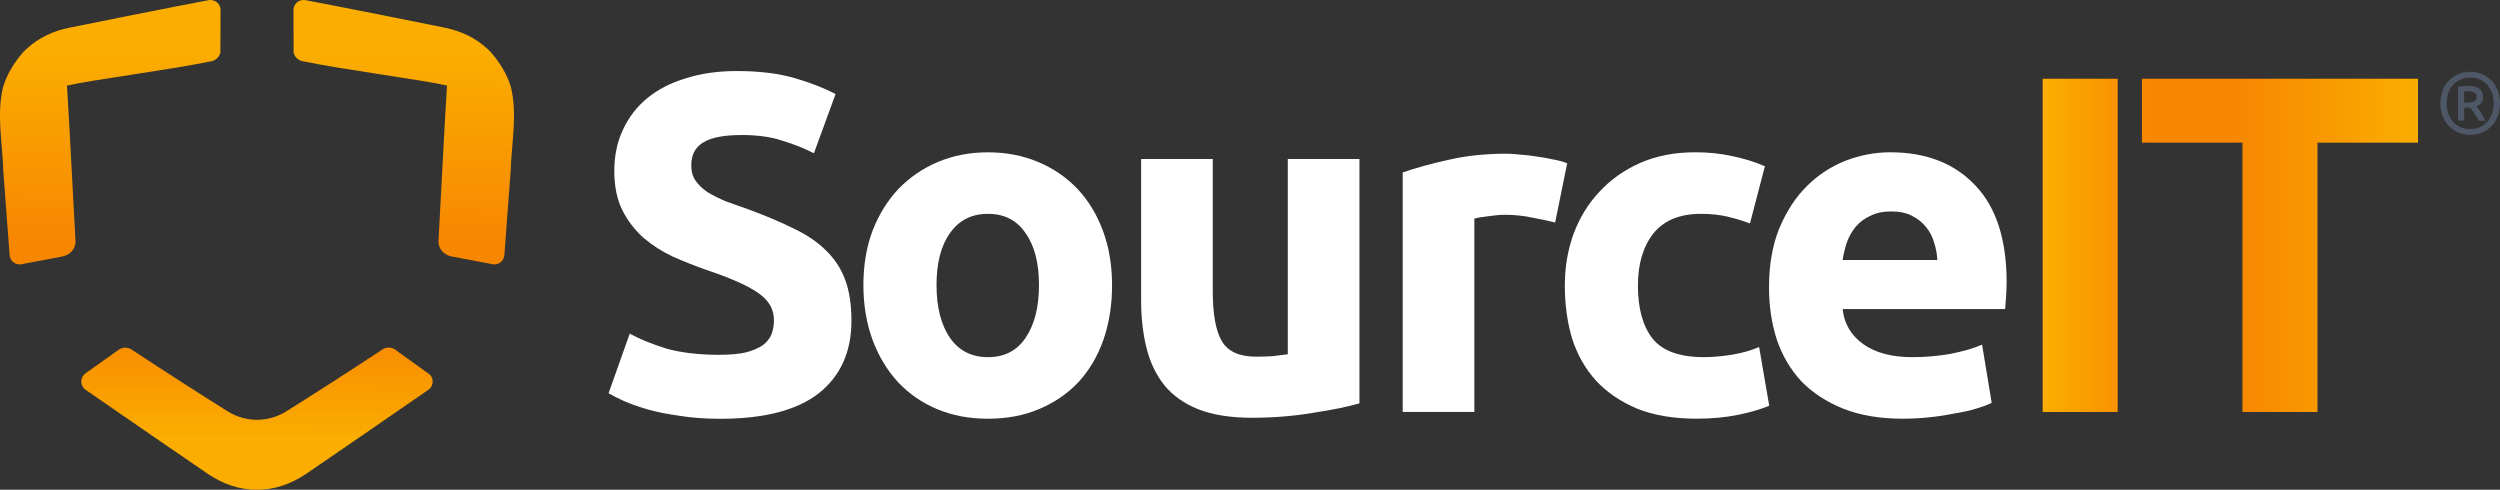
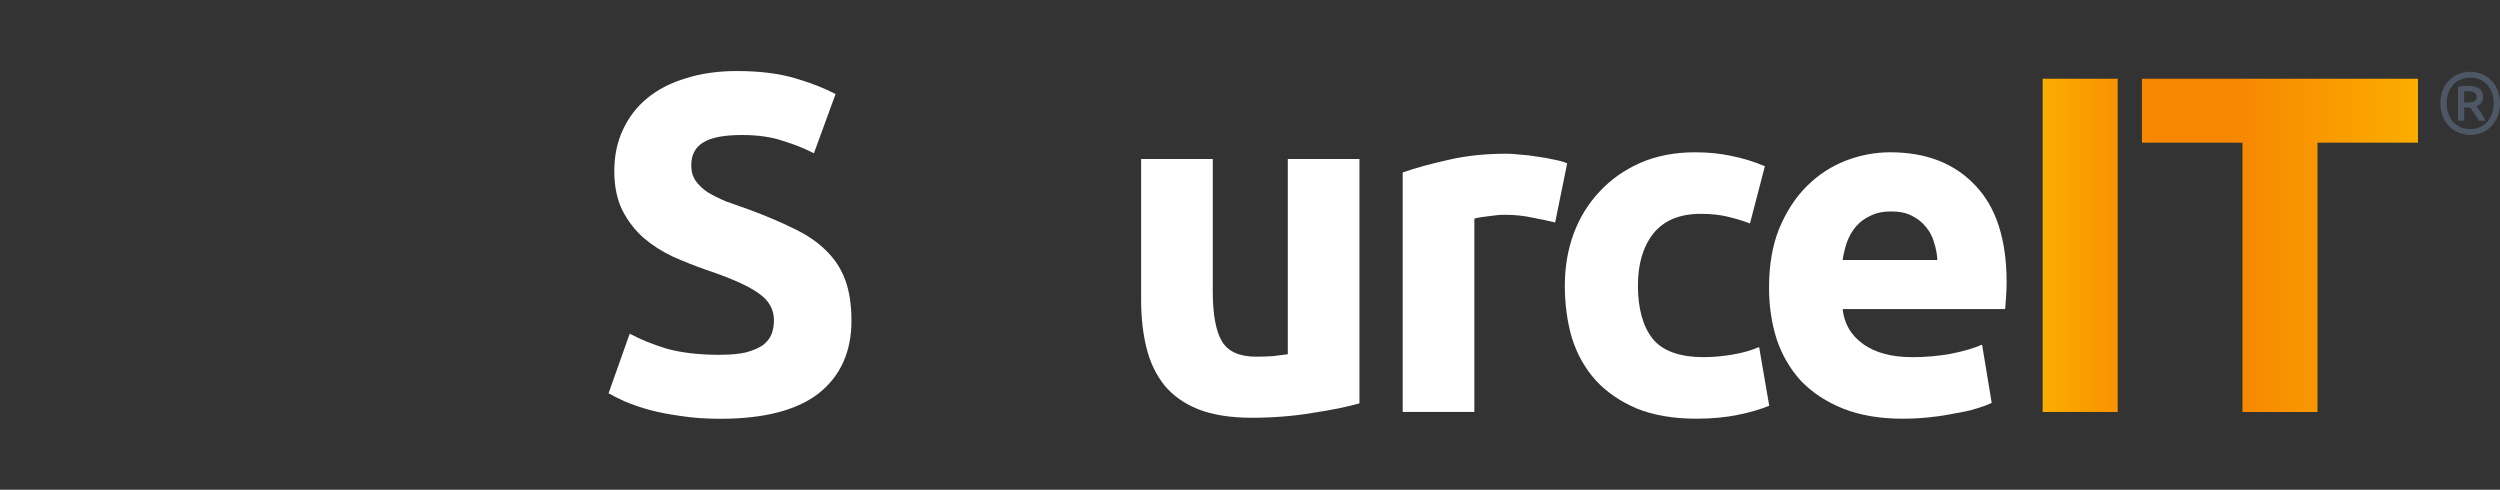
<svg xmlns="http://www.w3.org/2000/svg" xmlns:xlink="http://www.w3.org/1999/xlink" id="Layer_1" data-name="Layer 1" viewBox="0 0 1074.3 210.45">
  <rect x="0" y="0" width="1074.3" height="210.45" fill="#333333" stroke="none" />
  <defs>
    <style>
      .cls-1 {
        fill: url(#Source_IT_Orange_Gradient-2);
      }

      .cls-2 {
        fill: #4e5766;
      }

      .cls-3 {
        fill: #fff;
      }

      .cls-4 {
        fill: url(#Source_IT_Orange_Gradient);
      }
    </style>
    <linearGradient id="Source_IT_Orange_Gradient" data-name="Source IT Orange Gradient" x1="877.78" y1="105.43" x2="1039.06" y2="105.43" gradientUnits="userSpaceOnUse">
      <stop offset="0" stop-color="#fbad00" />
      <stop offset=".29" stop-color="#f78601" />
      <stop offset=".5" stop-color="#f78601" />
      <stop offset="1" stop-color="#fbad00" />
    </linearGradient>
    <linearGradient id="Source_IT_Orange_Gradient-2" data-name="Source IT Orange Gradient" x1="109.8" y1="188.35" x2="110.57" y2="21.98" xlink:href="#Source_IT_Orange_Gradient" />
  </defs>
  <g>
    <path class="cls-4" d="M1039.06,33.82v27.49h-43.19v115.73h-32.24V61.31h-43.19v-27.49h118.63ZM877.78,33.82h32.24v143.22h-32.24V33.82Z" />
    <path class="cls-3" d="M760.19,123.51c0-9.64,1.45-18.05,4.34-25.21,3.03-7.3,6.96-13.36,11.78-18.19,4.82-4.82,10.33-8.47,16.53-10.95,6.34-2.48,12.81-3.72,19.43-3.72,15.43,0,27.63,4.75,36.58,14.26,8.96,9.37,13.43,23.22,13.43,41.54,0,1.79-.07,3.79-.21,5.99-.14,2.07-.28,3.93-.41,5.58h-69.85c.69,6.34,3.65,11.37,8.89,15.09,5.24,3.72,12.26,5.58,21.08,5.58,5.65,0,11.16-.48,16.53-1.45,5.51-1.1,9.99-2.41,13.43-3.93l4.13,25.01c-1.65.83-3.86,1.65-6.61,2.48-2.75.83-5.85,1.52-9.3,2.07-3.31.69-6.89,1.24-10.75,1.65-3.86.41-7.72.62-11.57.62-9.78,0-18.32-1.45-25.63-4.34-7.16-2.89-13.16-6.82-17.98-11.78-4.69-5.1-8.2-11.09-10.54-17.98-2.2-6.89-3.31-14.33-3.31-22.32ZM832.52,111.73c-.14-2.62-.62-5.17-1.45-7.65-.69-2.48-1.86-4.68-3.51-6.61-1.52-1.93-3.51-3.51-5.99-4.75-2.34-1.24-5.31-1.86-8.89-1.86s-6.41.62-8.89,1.86c-2.48,1.1-4.55,2.62-6.2,4.55-1.65,1.93-2.96,4.2-3.93,6.82-.83,2.48-1.45,5.03-1.86,7.65h40.71Z" />
    <path class="cls-3" d="M672.44,122.69c0-7.85,1.24-15.22,3.72-22.11,2.62-7.03,6.34-13.09,11.16-18.19,4.82-5.24,10.68-9.37,17.57-12.4,6.89-3.03,14.74-4.55,23.56-4.55,5.79,0,11.09.55,15.91,1.65,4.82.96,9.51,2.41,14.05,4.34l-6.41,24.59c-2.89-1.1-6.06-2.07-9.51-2.89-3.44-.83-7.3-1.24-11.57-1.24-9.09,0-15.91,2.82-20.46,8.47-4.41,5.65-6.61,13.09-6.61,22.32,0,9.78,2.07,17.36,6.2,22.73,4.27,5.37,11.64,8.06,22.11,8.06,3.72,0,7.72-.34,11.99-1.03,4.27-.69,8.2-1.79,11.78-3.31l4.34,25.21c-3.58,1.52-8.06,2.82-13.43,3.93-5.37,1.1-11.3,1.65-17.77,1.65-9.92,0-18.46-1.45-25.63-4.34-7.16-3.03-13.09-7.1-17.77-12.19-4.55-5.1-7.92-11.09-10.13-17.98-2.07-7.03-3.1-14.6-3.1-22.73Z" />
    <path class="cls-3" d="M668.28,95.61c-2.76-.69-5.99-1.38-9.71-2.07-3.72-.83-7.72-1.24-11.99-1.24-1.93,0-4.27.21-7.03.62-2.62.28-4.62.62-5.99,1.03v83.08h-30.79v-102.92c5.51-1.93,11.99-3.72,19.43-5.37,7.58-1.79,15.98-2.69,25.21-2.69,1.65,0,3.65.14,5.99.41,2.34.14,4.69.41,7.03.83,2.34.28,4.68.69,7.03,1.24,2.34.41,4.34.96,5.99,1.65l-5.17,25.42Z" />
    <path class="cls-3" d="M584.19,173.32c-5.24,1.52-11.99,2.89-20.25,4.13-8.27,1.38-16.95,2.07-26.04,2.07s-16.95-1.24-23.15-3.72c-6.06-2.48-10.88-5.92-14.47-10.33-3.58-4.55-6.13-9.92-7.65-16.12-1.52-6.2-2.27-13.02-2.27-20.46v-60.55h30.79v56.83c0,9.92,1.31,17.08,3.93,21.49,2.62,4.41,7.51,6.61,14.67,6.61,2.2,0,4.55-.07,7.03-.21,2.48-.28,4.69-.55,6.61-.83v-83.91h30.79v104.99Z" />
-     <path class="cls-3" d="M477.88,122.48c0,8.54-1.24,16.4-3.72,23.56-2.48,7.03-6.06,13.09-10.75,18.19-4.69,4.96-10.33,8.82-16.95,11.57-6.48,2.76-13.78,4.13-21.91,4.13s-15.29-1.38-21.91-4.13c-6.48-2.76-12.06-6.61-16.74-11.57-4.68-5.1-8.34-11.16-10.95-18.19-2.62-7.16-3.93-15.02-3.93-23.56s1.31-16.33,3.93-23.35c2.76-7.03,6.48-13.02,11.16-17.98,4.82-4.96,10.47-8.82,16.95-11.57,6.61-2.76,13.78-4.13,21.49-4.13s15.02,1.38,21.49,4.13c6.61,2.76,12.26,6.61,16.95,11.57,4.68,4.96,8.34,10.95,10.95,17.98,2.62,7.03,3.93,14.81,3.93,23.35ZM446.47,122.48c0-9.51-1.93-16.95-5.79-22.32-3.72-5.51-9.09-8.27-16.12-8.27s-12.47,2.76-16.33,8.27c-3.86,5.37-5.79,12.81-5.79,22.32s1.93,17.08,5.79,22.73c3.86,5.51,9.3,8.27,16.33,8.27s12.4-2.76,16.12-8.27c3.86-5.65,5.79-13.23,5.79-22.73Z" />
    <path class="cls-3" d="M309.44,152.45c4.55,0,8.27-.34,11.16-1.03,3.03-.83,5.44-1.86,7.23-3.1,1.79-1.38,3.03-2.96,3.72-4.75.69-1.79,1.03-3.79,1.03-5.99,0-4.68-2.2-8.54-6.61-11.57-4.41-3.17-11.99-6.54-22.73-10.13-4.68-1.65-9.37-3.51-14.05-5.58-4.68-2.2-8.89-4.89-12.61-8.06-3.72-3.31-6.75-7.23-9.09-11.78-2.34-4.68-3.51-10.33-3.51-16.95s1.24-12.54,3.72-17.77c2.48-5.37,5.99-9.92,10.54-13.64,4.55-3.72,10.06-6.54,16.53-8.47,6.48-2.07,13.78-3.1,21.91-3.1,9.64,0,17.98,1.03,25.01,3.1,7.03,2.07,12.81,4.34,17.36,6.82l-9.3,25.42c-4-2.07-8.47-3.86-13.43-5.37-4.82-1.65-10.68-2.48-17.57-2.48-7.72,0-13.3,1.1-16.74,3.31-3.31,2.07-4.96,5.3-4.96,9.71,0,2.62.62,4.82,1.86,6.61,1.24,1.79,2.96,3.44,5.17,4.96,2.34,1.38,4.96,2.69,7.85,3.93,3.03,1.1,6.34,2.27,9.92,3.51,7.44,2.76,13.92,5.51,19.43,8.27,5.51,2.62,10.06,5.72,13.64,9.3,3.72,3.58,6.48,7.78,8.27,12.61,1.79,4.82,2.69,10.68,2.69,17.57,0,13.36-4.68,23.77-14.05,31.21-9.37,7.3-23.49,10.95-42.37,10.95-6.34,0-12.06-.41-17.15-1.24-5.1-.69-9.64-1.58-13.64-2.69-3.86-1.1-7.23-2.27-10.13-3.51-2.76-1.24-5.1-2.41-7.03-3.51l9.09-25.63c4.27,2.34,9.51,4.48,15.71,6.41,6.34,1.79,14.05,2.69,23.15,2.69Z" />
    <path class="cls-2" d="M1074.3,44.4c0,2.12-.35,4.03-1.05,5.72-.7,1.69-1.64,3.11-2.81,4.27-1.17,1.16-2.54,2.05-4.08,2.66-1.55.61-3.17.92-4.87.92s-3.33-.31-4.87-.92c-1.55-.61-2.91-1.5-4.09-2.66-1.17-1.16-2.11-2.59-2.81-4.27-.7-1.69-1.05-3.59-1.05-5.72s.35-4.03,1.05-5.72c.7-1.69,1.64-3.11,2.81-4.27,1.18-1.16,2.54-2.05,4.09-2.66,1.55-.61,3.17-.92,4.87-.92s3.32.31,4.87.92c1.55.61,2.91,1.5,4.08,2.66,1.17,1.16,2.11,2.59,2.81,4.27.7,1.69,1.05,3.59,1.05,5.72ZM1071.57,44.4c0-1.65-.25-3.15-.75-4.52-.5-1.36-1.19-2.53-2.08-3.5-.89-.98-1.95-1.72-3.19-2.25-1.24-.52-2.59-.79-4.07-.79s-2.83.26-4.07.79c-1.23.52-2.3,1.27-3.19,2.25-.89.98-1.58,2.14-2.08,3.5-.5,1.36-.75,2.87-.75,4.52s.25,3.15.75,4.52c.5,1.36,1.19,2.53,2.08,3.5.89.98,1.95,1.72,3.19,2.25,1.24.52,2.59.79,4.07.79s2.83-.26,4.07-.79c1.23-.52,2.3-1.27,3.19-2.25.89-.98,1.58-2.14,2.08-3.5.5-1.36.75-2.87.75-4.52ZM1065.19,51.86c-.58-1.13-1.22-2.19-1.93-3.21s-1.33-1.82-1.85-2.42h-2.51v5.62h-2.66v-14.54c.67-.15,1.39-.26,2.13-.34.75-.08,1.44-.11,2.06-.11,2.15,0,3.78.4,4.91,1.2,1.13.8,1.69,2.01,1.69,3.64,0,.93-.24,1.73-.73,2.42-.48.69-1.18,1.22-2.08,1.6.25.3.54.67.86,1.13.32.45.66.95,1.01,1.5.35.55.7,1.13,1.05,1.72.35.6.66,1.2.94,1.8h-2.89ZM1058.9,44.06h1.42c1.13,0,2.06-.16,2.81-.47.75-.31,1.13-.95,1.13-1.93,0-.92-.36-1.57-1.07-1.93-.71-.36-1.57-.54-2.57-.54-.27,0-.56,0-.86.02-.3.01-.59.03-.86.05v4.8h0Z" />
  </g>
-   <path class="cls-1" d="M122.72,176.94c-3.68,2.26-7.94,3.45-12.31,3.45h-.18c-4.28-.04-8.47-1.24-11.99-3.39l-.78-.48c-8.95-5.57-25.54-16.18-41.18-26.5l-.42-.21c-.73-.3-1.45-.44-2.18-.42-.73.02-1.43.21-2.28.62l-14.88,10.57-.37.35c-.85.9-1.29,2.05-1.22,3.25.05,1.06.51,2.07,1.4,2.97l.37.3c11.29,7.8,47.96,33.08,52.73,36.26,6.83,4.54,13.64,6.73,20.86,6.73h.3c7.22,0,14.03-2.21,20.84-6.73,4.92-3.27,41.89-28.77,52.85-36.35l.37-.32c.76-.76,1.22-1.77,1.27-2.85.07-1.17-.35-2.3-1.17-3.2l-14.93-10.73.02-.05-.12-.09-.39-.21c-.71-.34-1.43-.53-2.16-.55-.73-.04-1.45.12-2.32.5l-.42.25c-15.6,10.31-32.21,20.92-41.13,26.47l-.58.37ZM94.78,4.21c-.04-1.22-.57-2.33-1.45-3.13C92.55.39,91.52,0,90.28,0l-.48.05c-11.92,2.19-53.92,10.59-59.81,11.81-7.43,1.52-13.44,4.44-18.43,9.02h-.02l-1.03.99s-.09.09-.12.12l-.11.11c-.09.09-.18.18-.28.28-3.79,4.31-7.08,9.53-8.7,15.12-2.83,11.81-.23,23.92.12,35.96.53,7.62,1.13,15.36,1.65,22.05.46,5.96.85,10.94,1.04,13.9.04,1.04.41,2.03,1.1,2.79.8.88,1.91,1.4,3.15,1.43h.39l18.1-3.43c2.48-.48,4.62-2.19,5.34-4.61,0-.05.04-.11.05-.18.19-.67.23-1.4.19-2.1l-2.69-50.28-.96-16.25c10.24-2.4,44.42-6.79,62.41-10.54l.41-.14c.74-.28,1.38-.71,1.91-1.27.51-.55.88-1.22,1.19-2.12l.07-18.49ZM126.17,22.7c.3.9.67,1.57,1.19,2.12.53.57,1.17.99,1.91,1.27l.41.14c17.99,3.75,52.17,8.13,62.41,10.54l-.96,16.25-2.69,50.28c-.04.71,0,1.43.19,2.1.02.07.05.12.05.18.73,2.42,2.87,4.14,5.34,4.61l18.1,3.43h.39c1.24-.04,2.35-.55,3.15-1.43.69-.76,1.06-1.75,1.1-2.79.19-2.95.58-7.94,1.04-13.9.51-6.68,1.11-14.43,1.65-22.05.35-12.04,2.95-24.15.12-35.96-1.63-5.59-4.92-10.8-8.7-15.12-.11-.11-.19-.19-.28-.28l-.11-.11s-.09-.09-.12-.12l-1.03-.99h-.02c-4.99-4.58-11-7.5-18.43-9.02-5.89-1.22-47.88-9.62-59.81-11.81L130.6,0c-1.24,0-2.26.39-3.04,1.08-.88.8-1.42,1.91-1.45,3.13l.07,18.49Z" />
</svg>